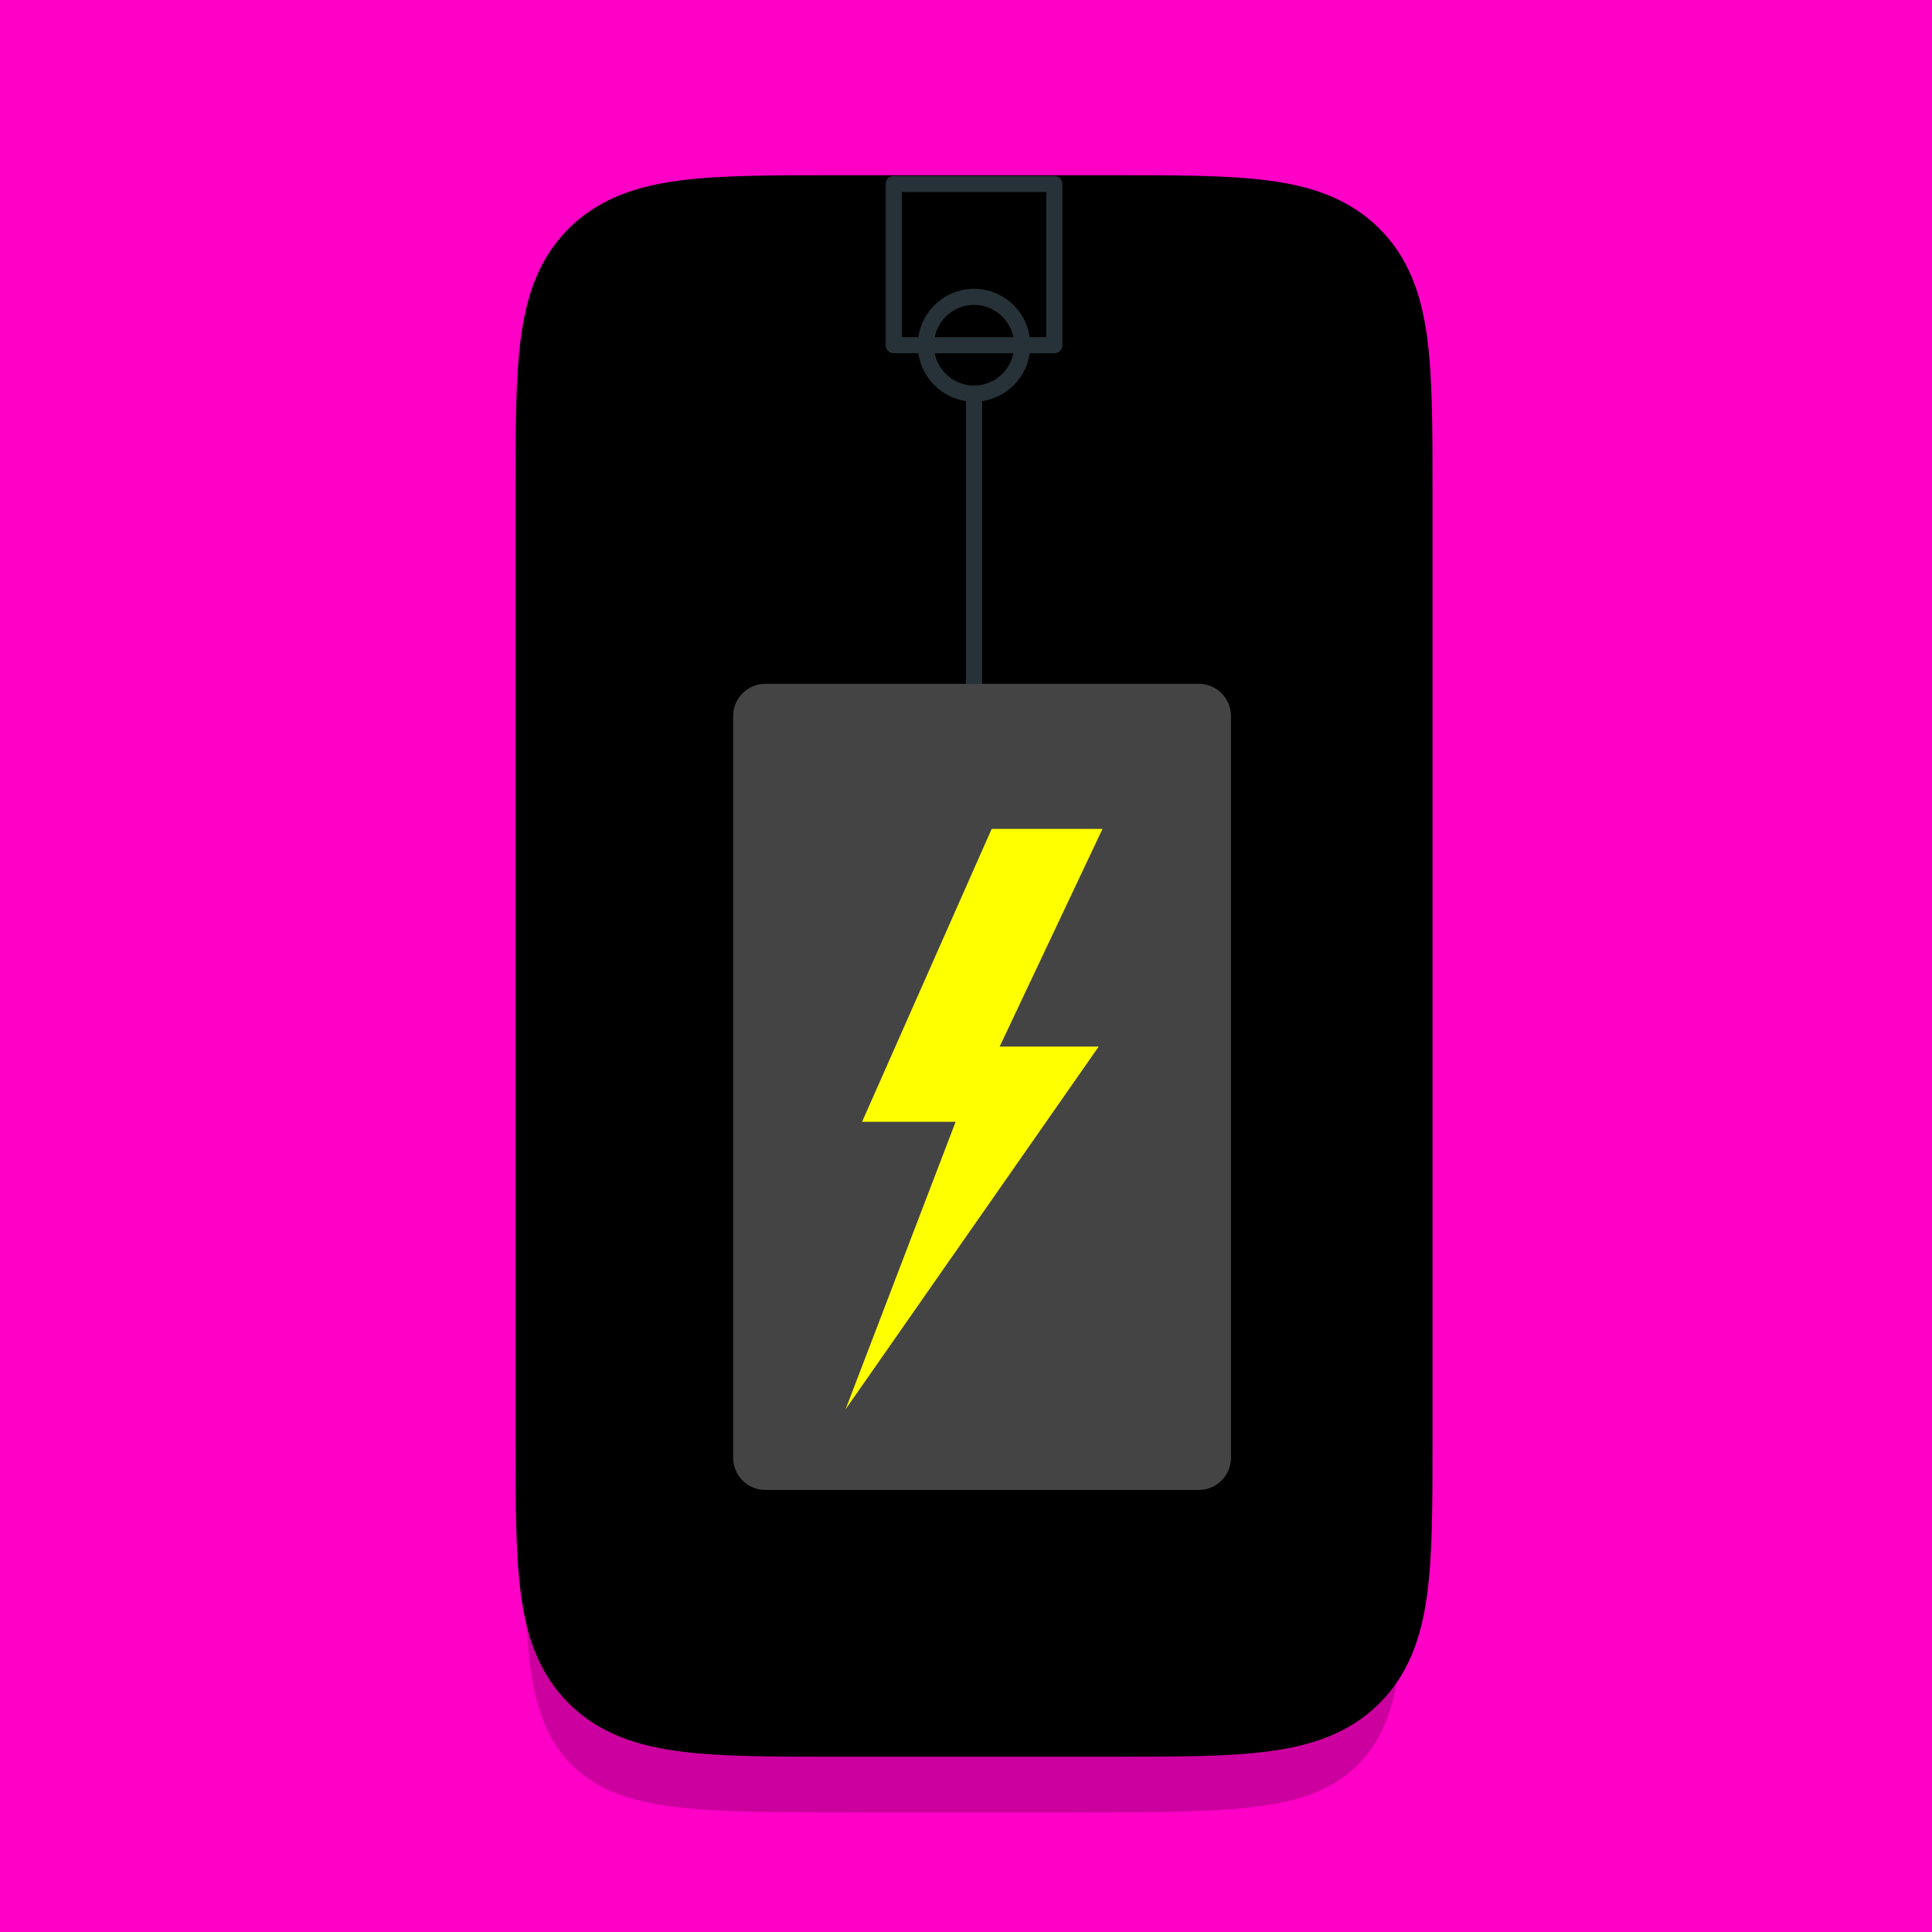
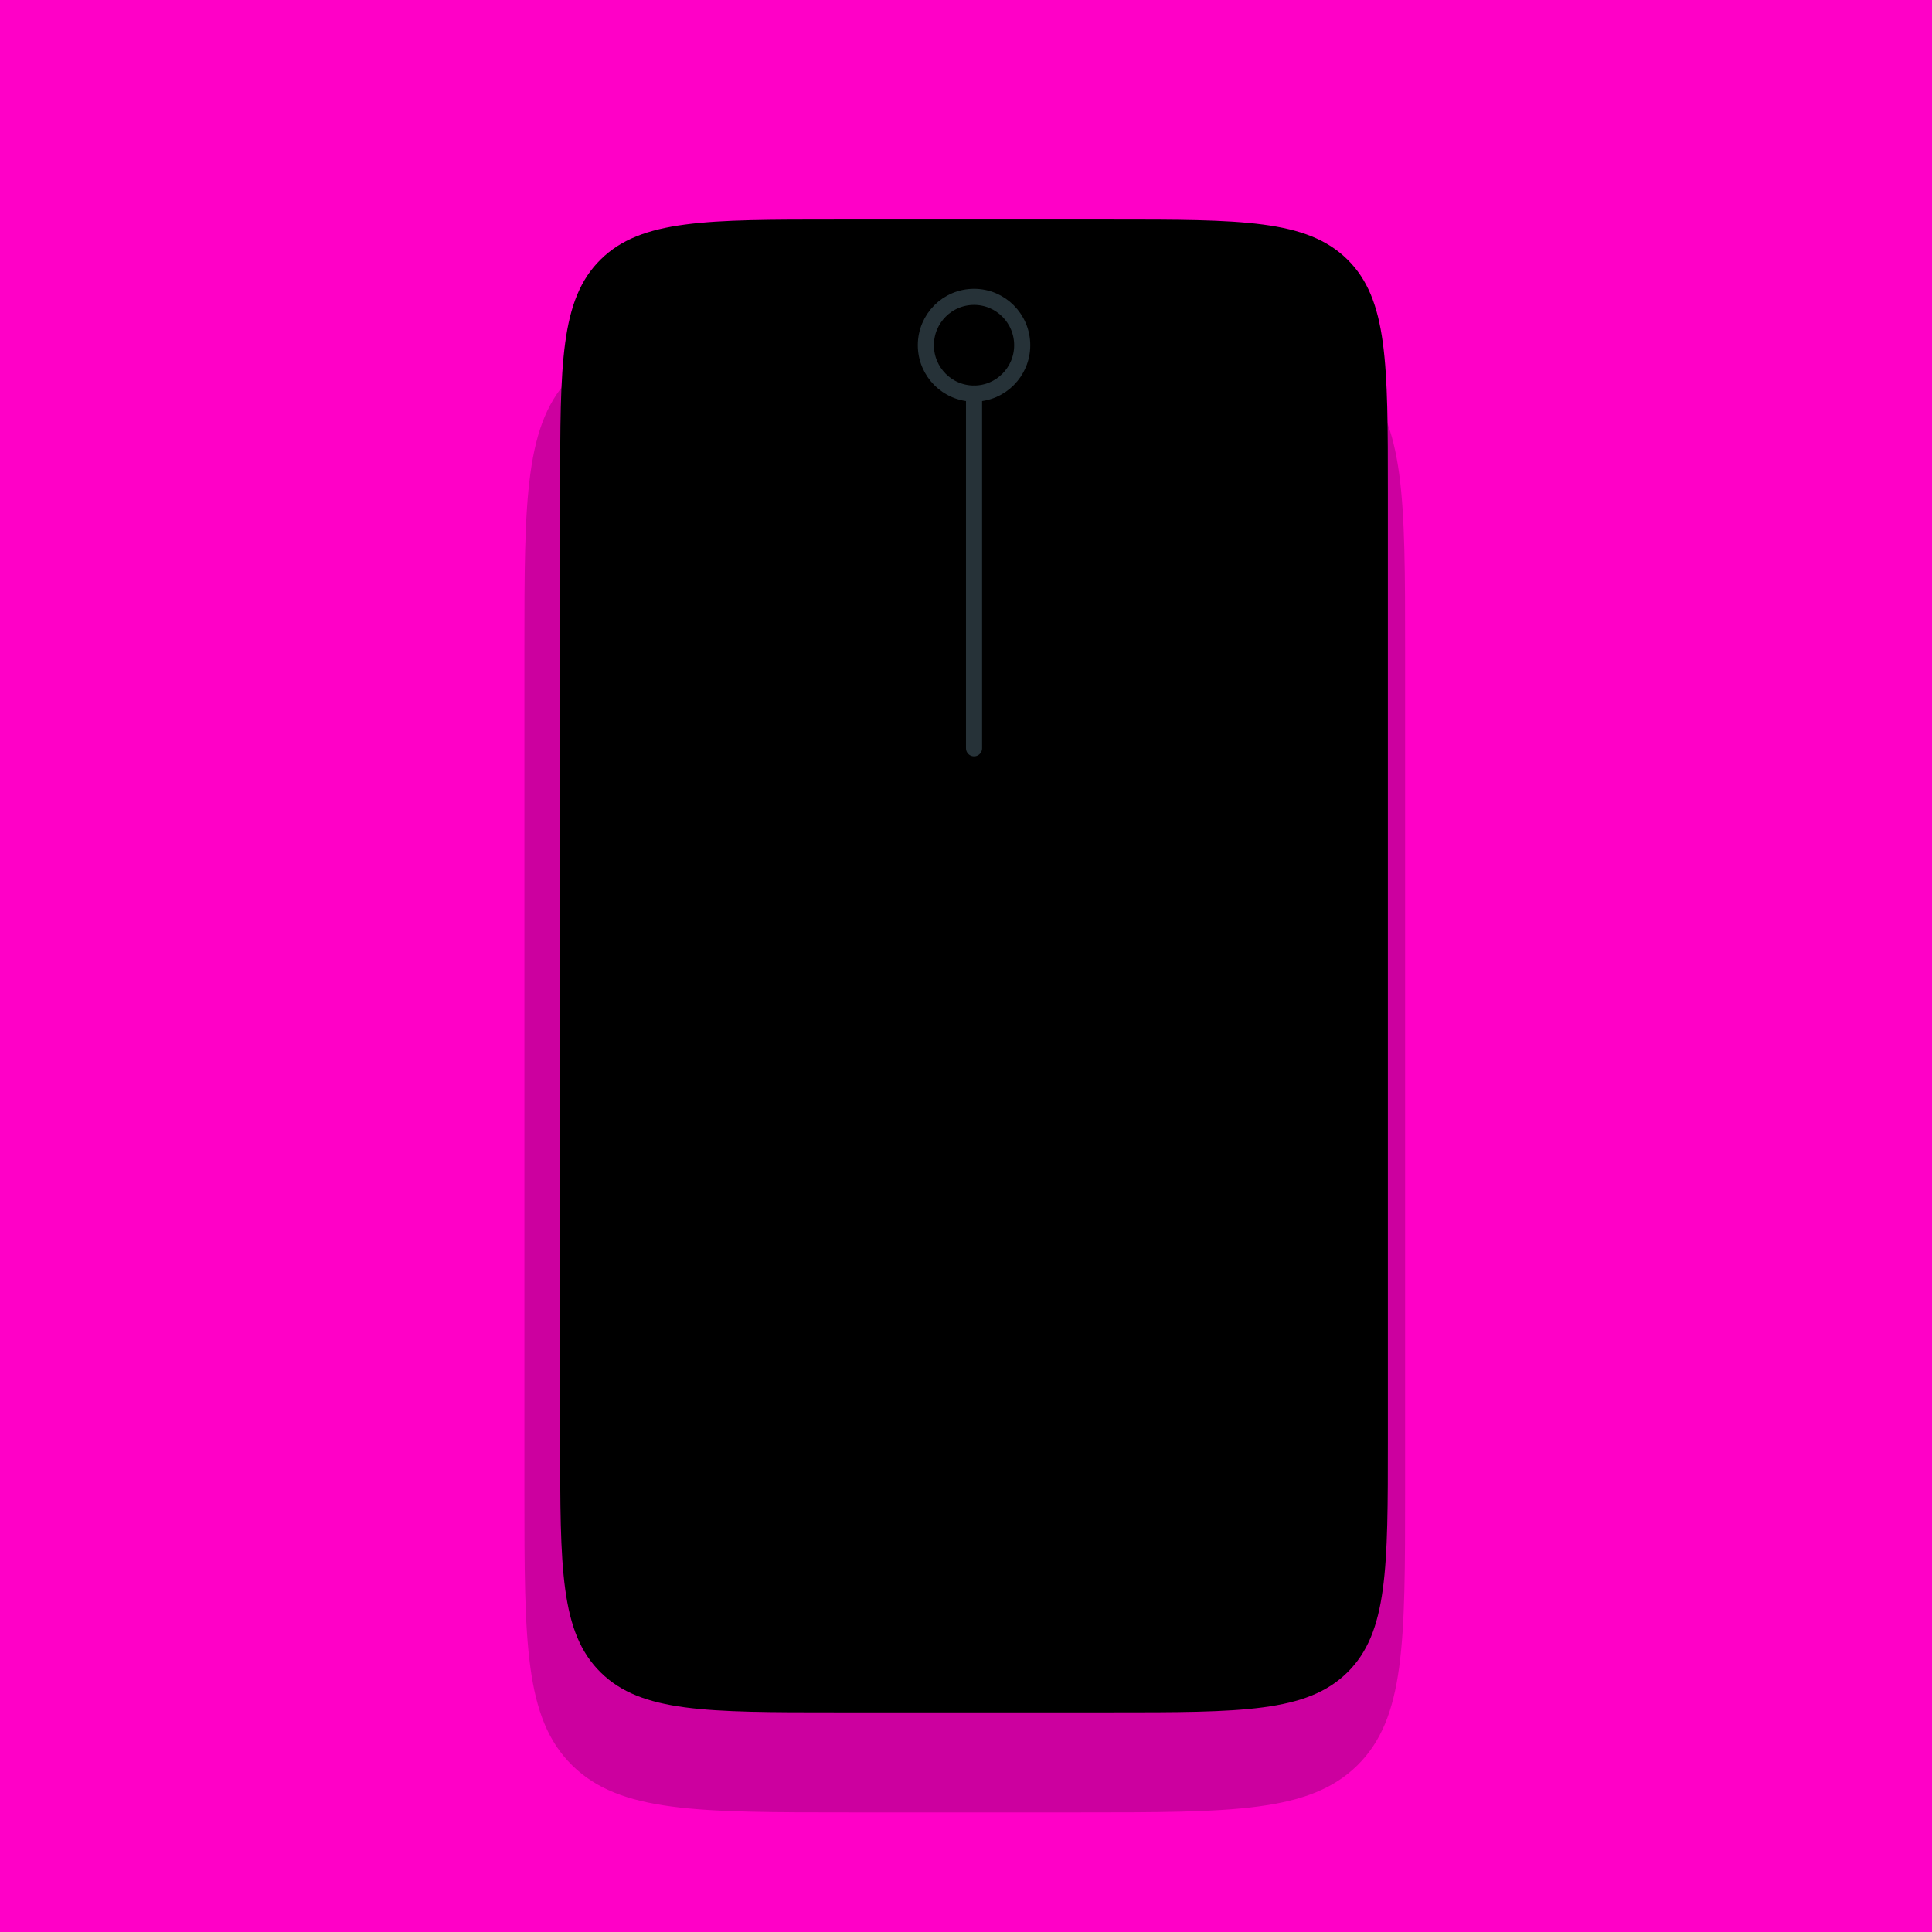
<svg xmlns="http://www.w3.org/2000/svg" width="210px" height="210px" viewBox="0 0 210 210" version="1.1">
  <title>Images/filters_smart_buy</title>
  <g id="Images" stroke="none" stroke-width="1" fill="none" fill-rule="evenodd">
    <g id="Images/filters_smart_buy">
      <rect id="Image" fill="#FF00C7" x="0" y="0" width="210" height="210" />
      <g id="Device" transform="translate(57, 20)">
        <path d="M60.274,15.716 C76.988,15.716 85.346,15.716 90.538,20.829 C95.73,25.941 95.73,34.17 95.73,50.626 L95.73,142.09 C95.73,158.547 95.73,166.775 90.538,171.887 C85.346,177 76.988,177 60.274,177 L35.455,177 C18.742,177 10.385,177 5.192,171.887 C0,166.775 0,158.547 0,142.09 L0,50.626 C0,34.17 0,25.941 5.192,20.829 C10.385,15.716 18.742,15.716 35.455,15.716 L60.274,15.716 Z" id="Shadow" fill-opacity="0.2" fill="#000000" fill-rule="nonzero" />
        <g id="Item" transform="translate(1.745, 1.752)">
          <path d="M62.044,2.112 C76.218,2.112 83.305,2.112 87.709,6.452 C92.112,10.792 92.112,17.778 92.112,31.749 L92.112,134.736 C92.112,148.707 92.112,155.693 87.709,160.033 C83.305,164.373 76.218,164.373 62.044,164.373 L32.211,164.373 C18.037,164.373 10.949,164.373 6.546,160.033 C2.142,155.693 2.142,148.707 2.142,134.736 L2.142,31.749 C2.142,17.778 2.142,10.792 6.546,6.452 C10.949,2.112 18.037,2.112 32.211,2.112 L62.044,2.112 Z" id="Path" fill="#000000" fill-rule="nonzero" />
-           <path d="M89.223,4.959 C86.557,2.331 83.157,1.135 78.826,0.561 C74.589,0 69.156,0 62.208,0 L62.044,0 L32.211,0 L32.046,0 C25.099,0 19.665,0 15.429,0.561 C11.097,1.135 7.697,2.331 5.031,4.959 C2.365,7.587 1.152,10.938 0.57,15.208 C0,19.383 0,24.739 0,31.587 L0,31.749 L0,134.736 L0,134.898 C0,141.746 0,147.101 0.57,151.277 C1.152,155.547 2.365,158.898 5.031,161.526 C7.697,164.154 11.097,165.35 15.429,165.923 C19.665,166.485 25.098,166.485 32.046,166.485 L32.211,166.485 L62.044,166.485 L62.208,166.485 C69.156,166.485 74.589,166.485 78.826,165.923 C83.157,165.35 86.557,164.154 89.223,161.526 C91.89,158.898 93.103,155.547 93.685,151.277 C94.255,147.101 94.255,141.746 94.255,134.898 L94.255,134.736 L94.255,31.749 L94.255,31.587 C94.255,24.739 94.255,19.383 93.685,15.208 C93.103,10.938 91.89,7.587 89.223,4.959 Z" id="Border" stroke="#000000" stroke-width="5.414" />
        </g>
        <g id="Group-7" transform="translate(48.873, 30.668) rotate(-180) translate(-48.873, -30.668) translate(40.145, 0)">
-           <polygon id="Stroke-1" stroke="#263238" stroke-width="1.75" stroke-linecap="round" stroke-linejoin="round" points="2.6566622e-15 61.337 17.455 61.337 17.455 43.812 2.6566622e-15 43.812" />
          <path d="M13.964,43.811 C13.964,40.908 11.62,38.554 8.727,38.554 C5.836,38.554 3.491,40.908 3.491,43.811 C3.491,46.716 5.836,49.069 8.727,49.069 C11.62,49.069 13.964,46.716 13.964,43.811 Z" id="Stroke-3" stroke="#263238" stroke-width="1.75" stroke-linecap="round" stroke-linejoin="round" />
          <g id="Group-6" transform="translate(6.982, 0)">
-             <line x1="0.873" y1="38.554" x2="0.873" y2="0" id="Fill-4" fill="#FFFFFF" />
            <line x1="1.745" y1="38.554" x2="1.745" y2="1.49814154e-14" id="Stroke-5" stroke="#263238" stroke-width="1.75" stroke-linecap="round" stroke-linejoin="round" />
          </g>
        </g>
        <g id="Battery" transform="translate(22.691, 54.327)">
-           <path d="M3.5,87.624 L50.609,87.624 C52.542,87.624 54.109,86.057 54.109,84.124 L54.109,3.5 C54.109,1.567 52.542,5.330927e-16 50.609,0 L3.5,0 C1.567,-8.90034905e-17 2.07365397e-16,1.567 0,3.5 L0,84.124 C-7.04499347e-15,86.057 1.567,87.624 3.5,87.624 Z" id="Fill-11" fill="#444444" />
-           <polygon id="Fill-24" fill="#FFFF00" points="40.145 15.772 28.1 15.772 14.013 47.609 24.181 47.609 12.218 78.861 39.733 39.431 28.967 39.431" />
-         </g>
+           </g>
      </g>
    </g>
  </g>
</svg>